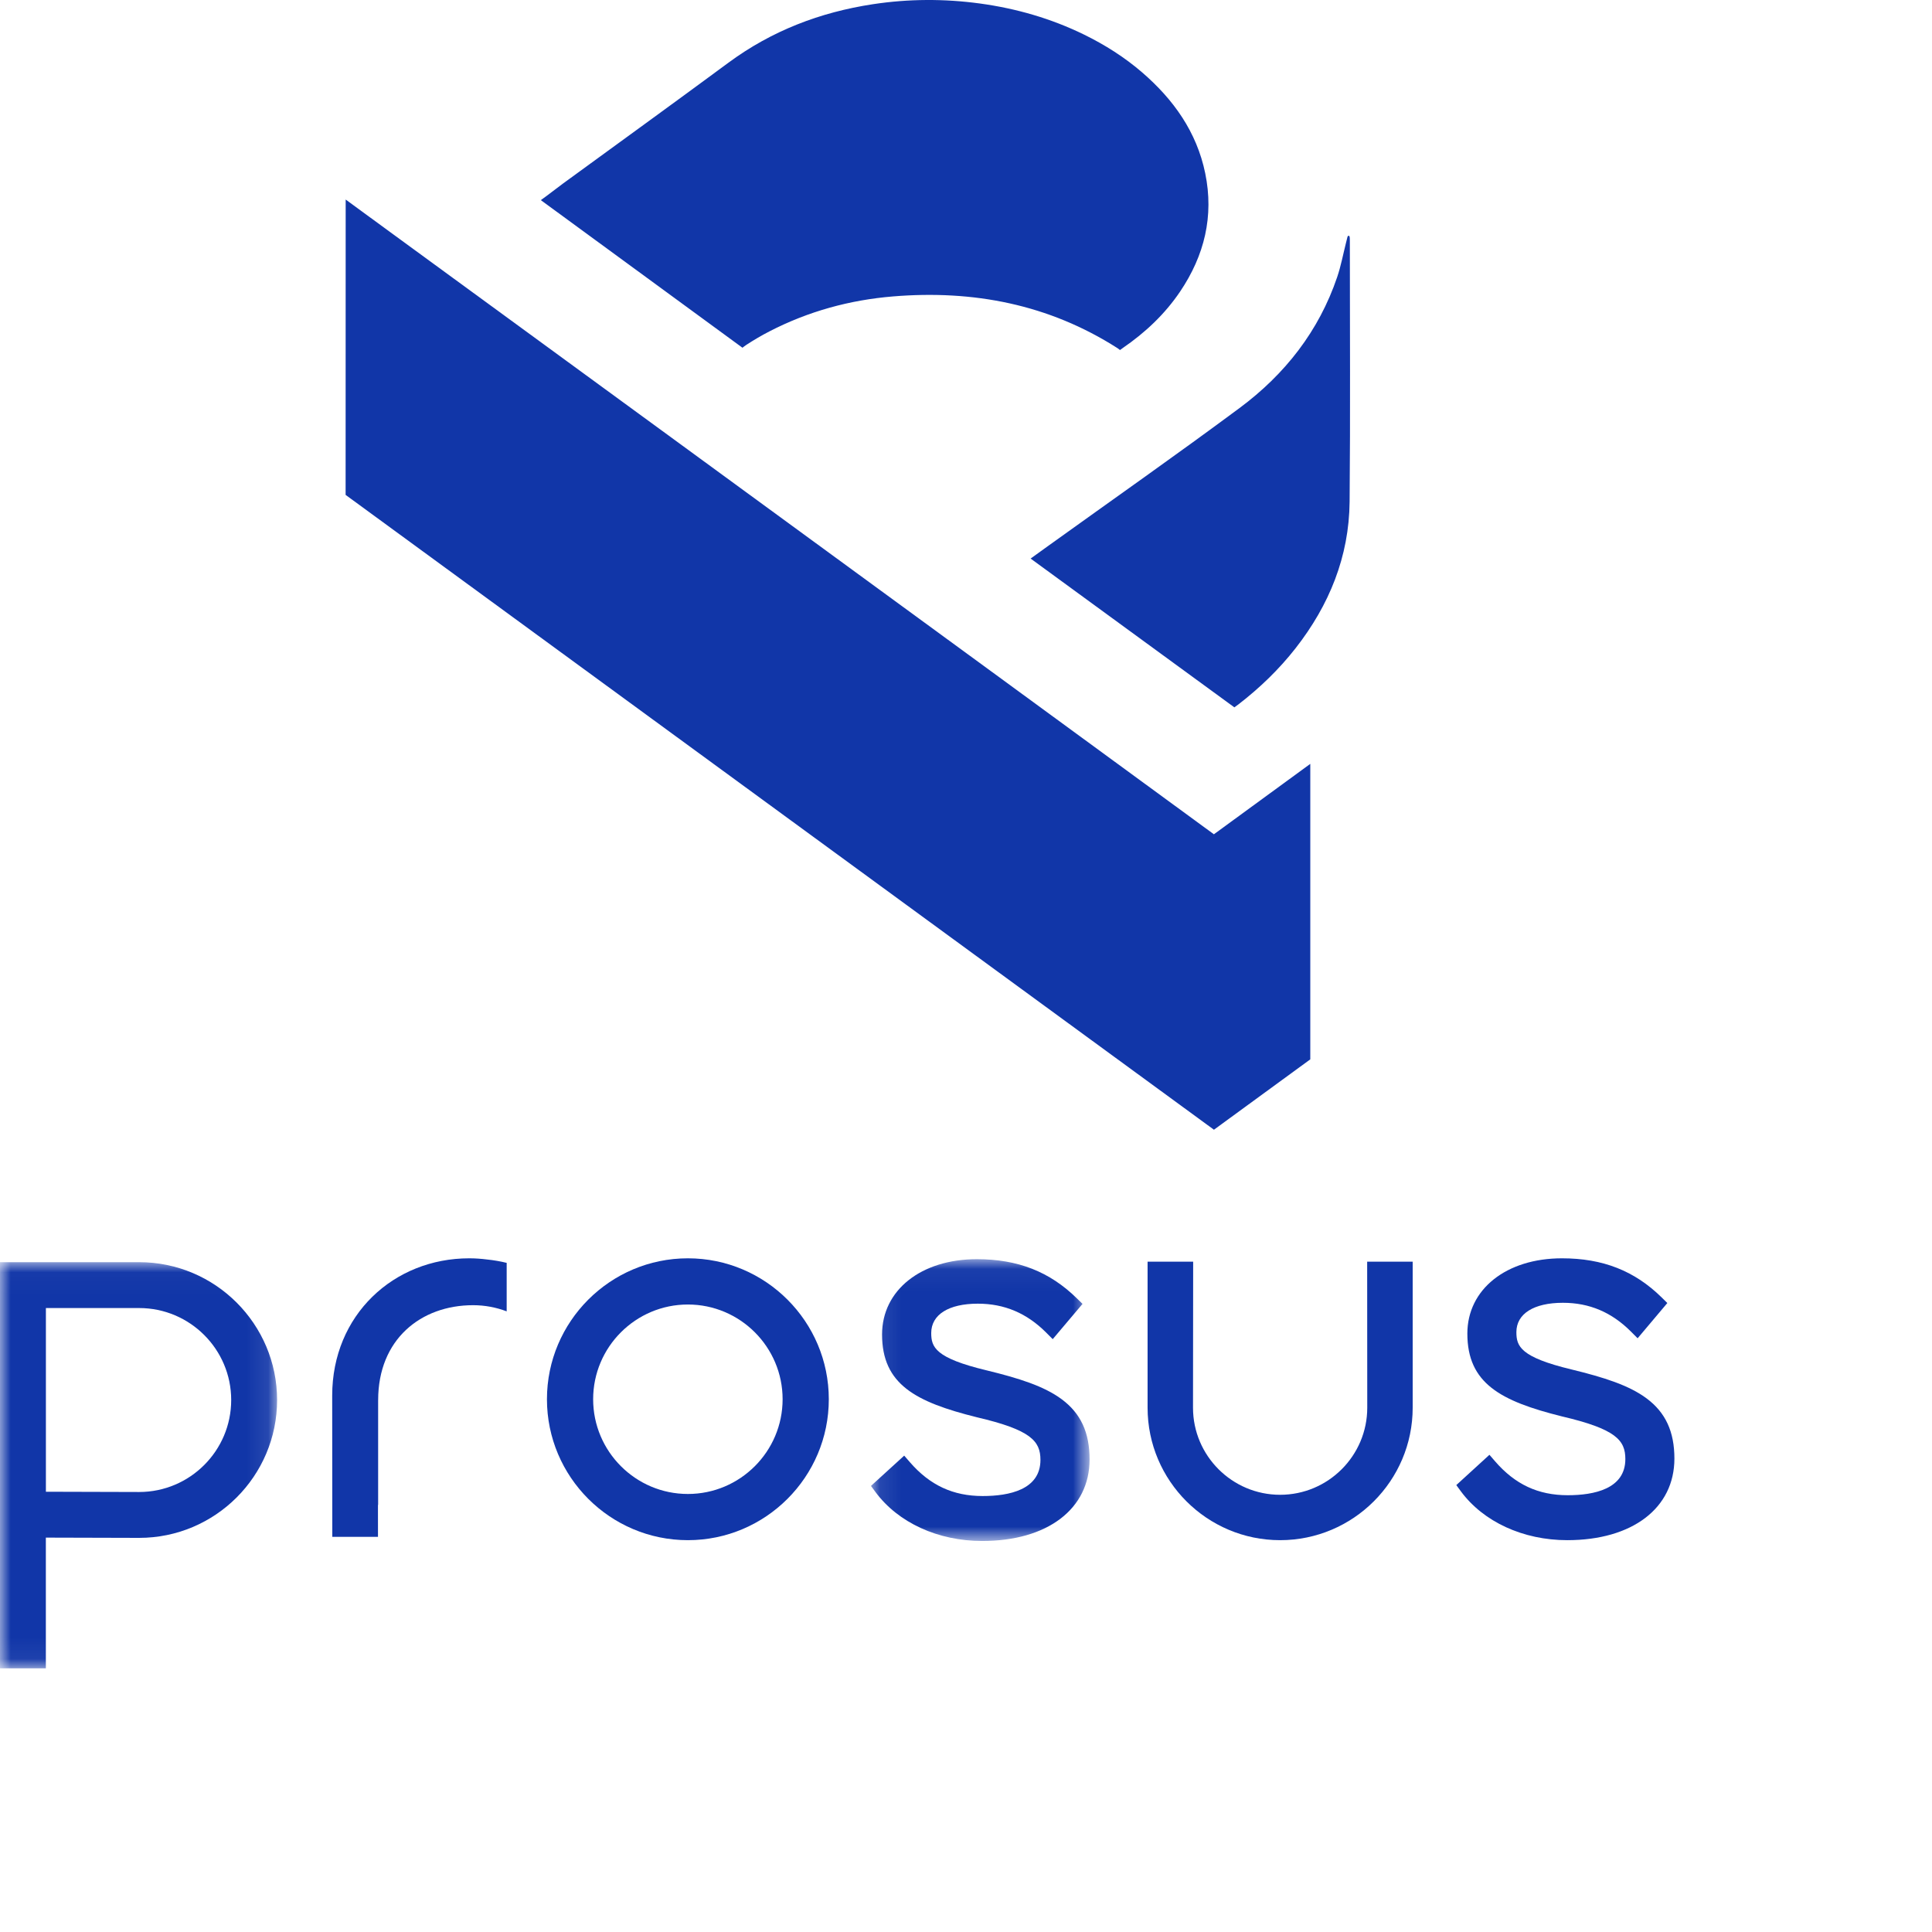
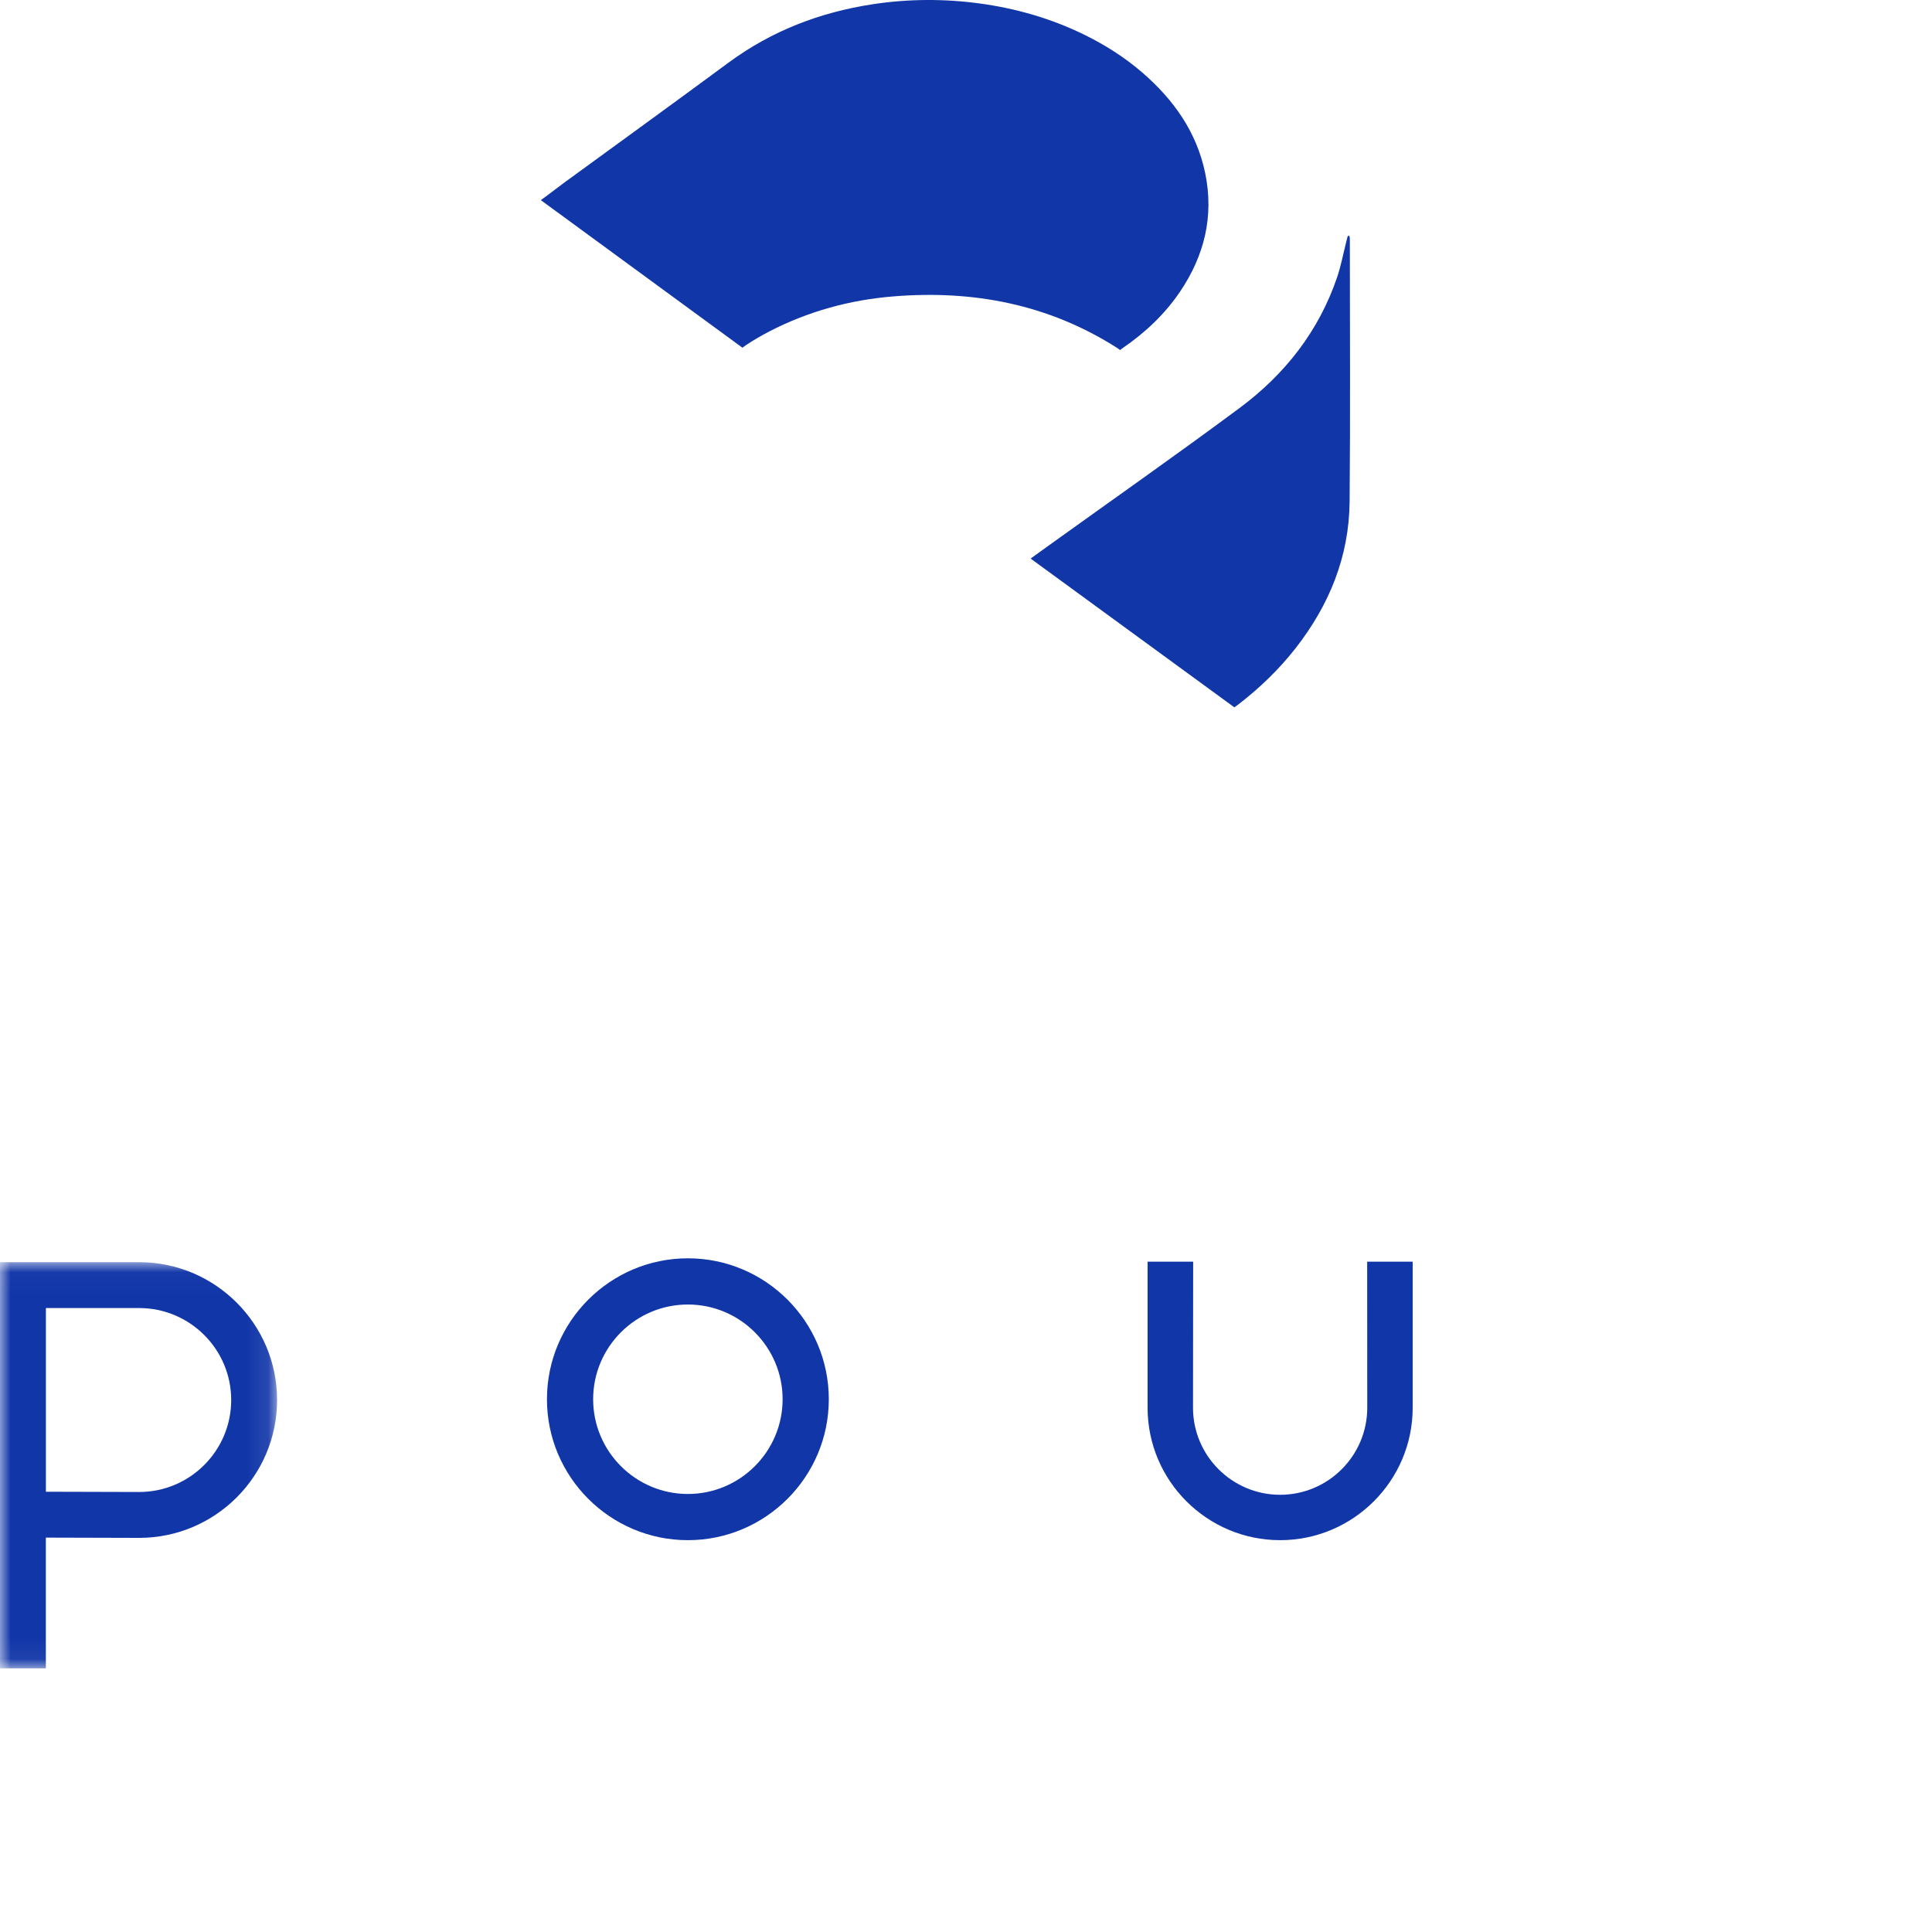
<svg xmlns="http://www.w3.org/2000/svg" xmlns:xlink="http://www.w3.org/1999/xlink" class="logo__logo-image logo__logo-image--mobile" width="90" height="90">
  <defs>
    <symbol id="logo-inverted" viewBox="0 0 90 90">
      <defs>
        <polygon id="path-1" points="0 0.024 12.908 0.024 12.908 18.943 0 18.943" />
-         <polygon id="path-3" points="0.088 0.042 10.272 0.042 10.272 13.168 0.088 13.168" />
      </defs>
      <g id="Page-1" stroke="none" stroke-width="1" fill="#1136A8" fill-rule="evenodd">
        <g id="Desktop_Homepage" transform="translate(-37, -102)" fill="#1136A8">
          <g id="Group-9" transform="translate(37, 102)" fill="#1136A8">
            <g id="Group-7" transform="translate(16.1, 0)" fill="#1136A8">
-               <path d="M0.003,9.296 C0.884,9.941 1.711,10.545 2.538,11.15 C6.793,14.259 11.049,17.367 15.304,20.477 C20.2,24.055 25.094,27.633 29.988,31.211 C33.404,33.708 40.448,38.864 40.448,38.864 L44.938,35.584 L44.938,49.349 L40.45,52.627 L7.10542736e-13,23.054 L0.003,9.296 Z" id="Fill-1" fill="#1136A8" />
              <path d="M9.094,9.323 C9.467,9.059 9.79,8.796 10.135,8.544 C12.704,6.671 15.279,4.807 17.836,2.919 C19.849,1.433 22.105,0.57 24.563,0.196 C26.224,-0.056 27.888,-0.063 29.55,0.163 C31.236,0.394 32.855,0.858 34.39,1.607 C35.37,2.086 36.284,2.664 37.108,3.375 C38.568,4.636 39.648,6.148 40.044,8.072 C40.456,10.071 40.006,11.901 38.877,13.578 C38.164,14.635 37.249,15.495 36.202,16.213 C36.172,16.234 36.074,16.306 36.074,16.306 C36.074,16.306 35.983,16.235 35.955,16.217 C32.756,14.174 29.242,13.502 25.508,13.808 C23.486,13.973 21.555,14.503 19.745,15.436 C19.376,15.626 19.017,15.838 18.67,16.063 C18.598,16.109 18.487,16.199 18.487,16.199 L9.094,9.323 Z" id="Fill-4" fill="#1136A8" />
              <path d="M41.401,32.951 C38.236,30.64 35.085,28.339 31.91,26.02 C32.213,25.802 32.494,25.599 32.775,25.397 C35.734,23.271 38.717,21.179 41.642,19.008 C43.754,17.44 45.337,15.428 46.192,12.904 C46.366,12.388 46.467,11.848 46.6,11.319 C46.628,11.209 46.65,11.134 46.674,11.024 C46.69,10.984 46.739,10.967 46.758,10.997 C46.779,11.052 46.783,11.102 46.781,11.216 C46.782,15.268 46.807,19.32 46.77,23.371 C46.746,25.931 45.822,28.191 44.253,30.197 C43.481,31.183 42.586,32.045 41.595,32.81 C41.538,32.854 41.478,32.895 41.401,32.951" id="Fill-7" fill="#1136A8" />
            </g>
            <g id="Asset-5" transform="translate(0, 58.478)" fill="#1136A8">
              <g id="Group-3" transform="translate(0, 0.295)" fill="#1136A8">
                <mask id="mask-2" fill="#FFFFFF">
                  <use xlink:href="#path-1" fill="#FFFFFF" />
                </mask>
                <g id="Clip-2" fill="#1136A8" />
                <path d="M6.486,10.73 L2.138,10.718 L2.138,2.161 L6.483,2.161 C8.847,2.161 10.77,4.083 10.77,6.445 C10.77,8.806 8.848,10.728 6.486,10.73 M6.483,0.024 L-5.0878227e-05,0.024 L-5.0878227e-05,18.943 L2.136,18.943 L2.136,12.855 L6.483,12.867 C10.026,12.867 12.908,9.987 12.908,6.445 C12.908,2.905 10.026,0.024 6.483,0.024" id="Fill-1" fill="#1136A8" mask="url(#mask-2)" />
              </g>
              <path d="M63.692,7.099 C63.692,9.335 61.871,11.155 59.633,11.155 C57.396,11.155 55.575,9.335 55.575,7.099 L55.582,0.295 L53.459,0.295 L53.459,7.099 C53.459,10.501 56.229,13.269 59.633,13.269 C63.038,13.269 65.808,10.501 65.808,7.099 L65.808,0.295 L63.688,0.295 L63.692,7.099 Z" id="Fill-4" fill="#1136A8" />
              <g id="Group-8" transform="translate(40.485, 0.139)" fill="#1136A8">
                <mask id="mask-4" fill="#FFFFFF">
                  <use xlink:href="#path-3" fill="#FFFFFF" />
                </mask>
                <g id="Clip-7" fill="#1136A8" />
-                 <path d="M8.978,6.569 L8.978,6.569 C8.155,5.956 6.982,5.586 5.473,5.219 C3.08,4.645 2.895,4.136 2.895,3.48 C2.895,2.624 3.707,2.113 5.067,2.113 C6.305,2.113 7.348,2.555 8.254,3.464 L8.555,3.766 L9.943,2.124 L9.682,1.868 C8.413,0.622 6.932,0.041 5.022,0.041 C2.421,0.041 0.605,1.483 0.605,3.548 C0.605,5.866 2.157,6.692 5.023,7.405 C7.54,7.993 7.983,8.514 7.983,9.391 C7.983,10.782 6.52,11.074 5.292,11.074 C3.911,11.074 2.833,10.572 1.899,9.495 L1.636,9.192 L0.088,10.603 L0.299,10.889 C1.353,12.316 3.212,13.168 5.27,13.168 C8.309,13.168 10.272,11.677 10.272,9.369 C10.272,8.116 9.861,7.226 8.978,6.569" id="Fill-6" fill="#1136A8" mask="url(#mask-4)" />
              </g>
-               <path d="M76.709,6.668 L76.709,6.668 C75.888,6.055 74.718,5.685 73.212,5.318 C70.824,4.744 70.639,4.235 70.639,3.578 C70.639,2.722 71.45,2.211 72.807,2.211 C74.042,2.211 75.082,2.653 75.987,3.563 L76.287,3.864 L77.671,2.222 L77.411,1.966 C76.145,0.72 74.667,0.139 72.762,0.139 C70.167,0.139 68.355,1.581 68.355,3.646 C68.355,5.965 69.904,6.791 72.763,7.504 C75.274,8.092 75.715,8.614 75.715,9.491 C75.715,10.883 74.256,11.175 73.031,11.175 C71.654,11.175 70.578,10.673 69.646,9.595 L69.384,9.292 L67.84,10.703 L68.05,10.989 C69.102,12.417 70.956,13.269 73.009,13.269 C76.041,13.269 78,11.777 78,9.469 C78,8.216 77.59,7.326 76.709,6.668" id="Fill-9" fill="#1136A8" />
              <path d="M36.457,6.704 C36.457,9.138 34.477,11.117 32.044,11.117 C29.611,11.117 27.631,9.138 27.631,6.704 C27.631,4.271 29.611,2.291 32.044,2.291 C34.477,2.291 36.457,4.271 36.457,6.704 M32.044,0.139 C28.424,0.139 25.479,3.084 25.479,6.704 C25.479,10.324 28.424,13.269 32.044,13.269 C35.664,13.269 38.609,10.324 38.609,6.704 C38.609,3.084 35.664,0.139 32.044,0.139" id="Fill-11" fill="#1136A8" />
-               <path d="M21.857,0.139 C18.338,0.139 15.475,2.781 15.475,6.533 L15.48,13.113 L17.608,13.113 L17.607,11.622 C17.61,11.624 17.613,11.627 17.615,11.629 L17.615,6.753 L17.615,6.744 L17.616,6.744 C17.616,3.917 19.603,2.323 22.038,2.323 C22.589,2.323 23.116,2.425 23.603,2.61 L23.603,0.351 C23.308,0.279 23.005,0.227 22.697,0.195 C22.418,0.159 22.137,0.139 21.857,0.139" id="Fill-13" fill="#1136A8" />
            </g>
          </g>
        </g>
      </g>
    </symbol>
  </defs>
  <use xlink:href="#logo-inverted" />
</svg>